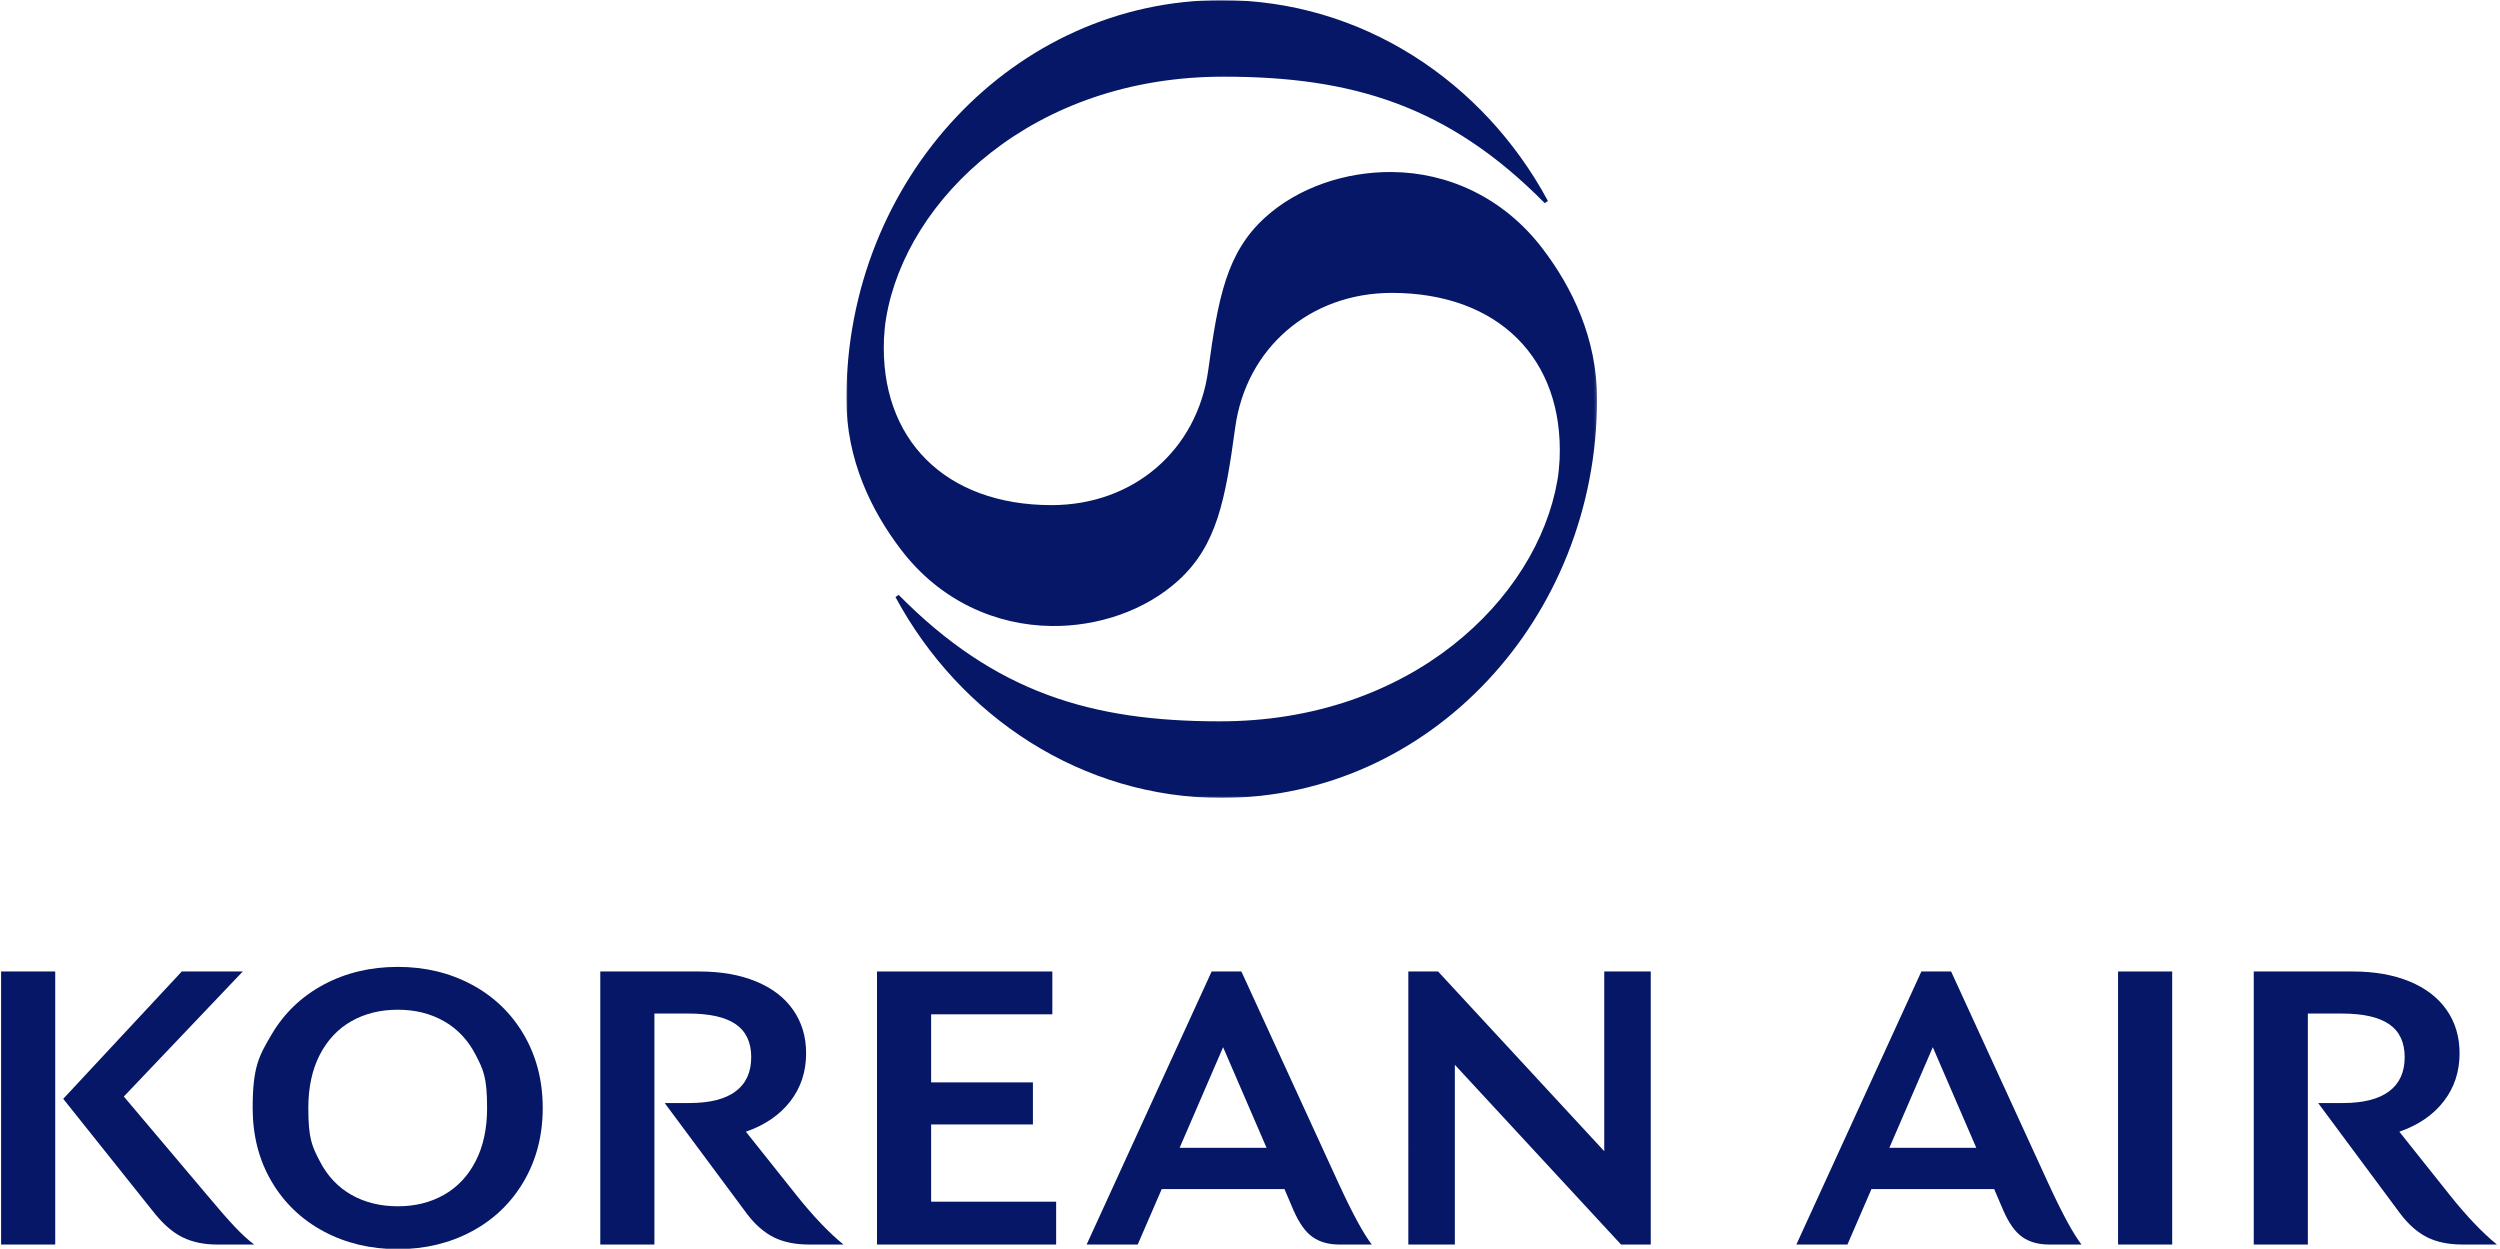
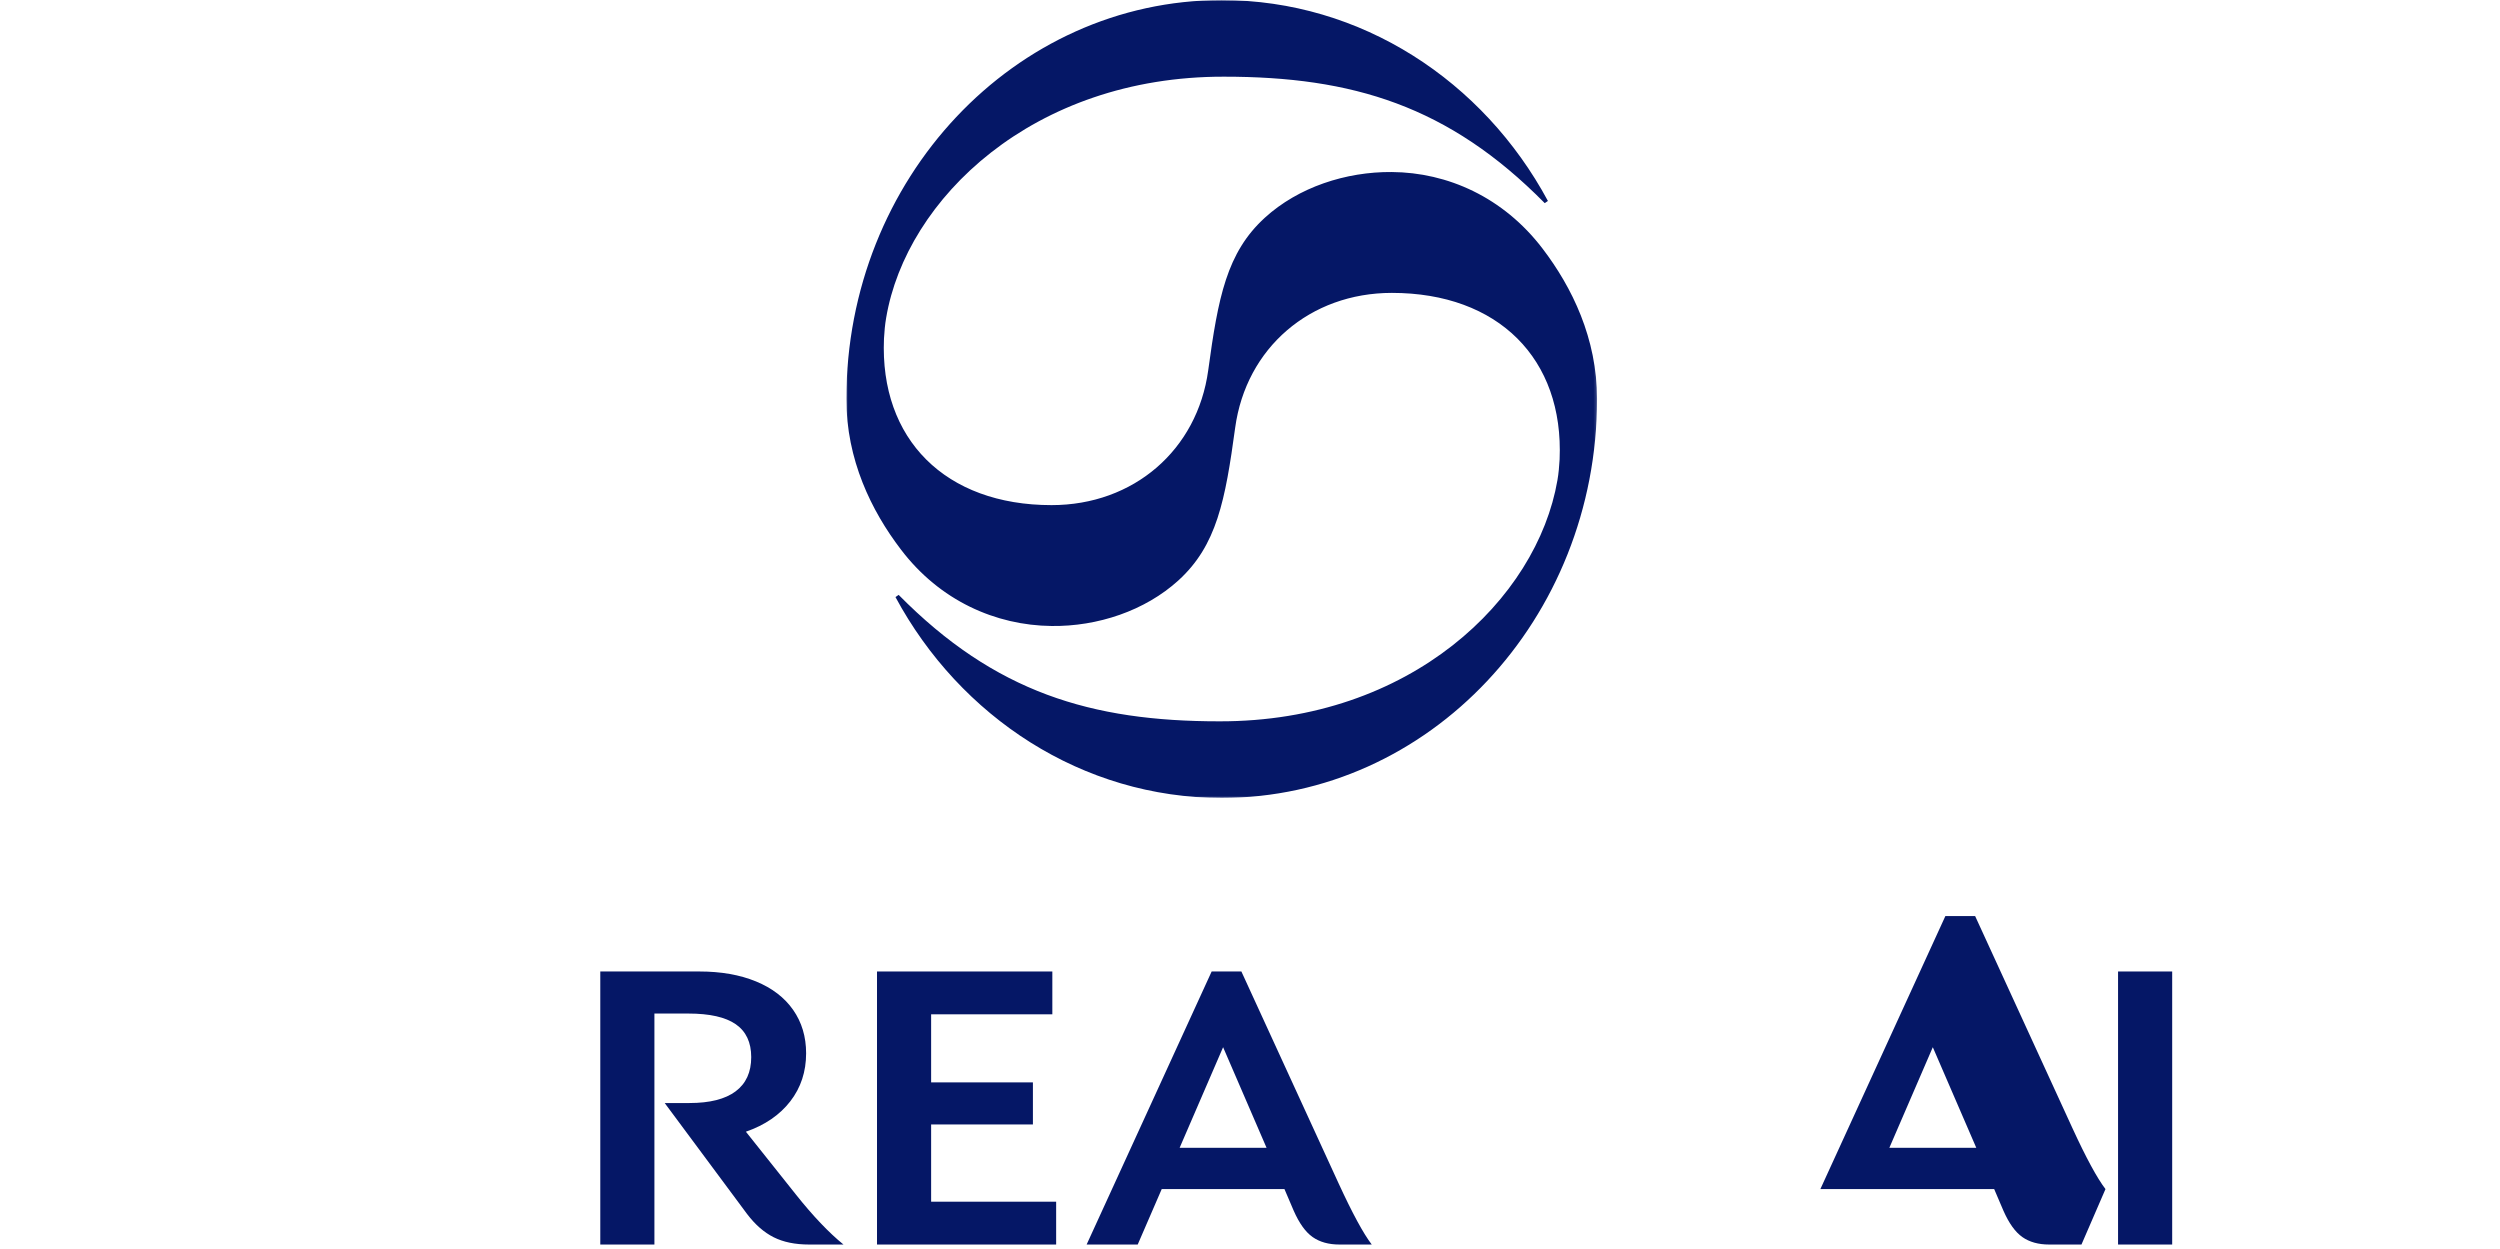
<svg xmlns="http://www.w3.org/2000/svg" id="svg920" width="985" height="492" viewBox="0 0 985 492">
  <defs id="defs924">
    <mask id="mask-3" width="275.838" height="291.123" x="0" y="0" maskUnits="userSpaceOnUse">
      <g id="mask0_407_41521-6">
        <path id="Clip_23-7" d="M 0.001,0 H 275.838 V 291.122 H 0 Z" style="fill:#ffffff;fill-rule:evenodd" />
      </g>
    </mask>
  </defs>
  <g id="g926">
    <g id="Logo-5" transform="matrix(0.268,0,0,0.268,269.455,-136.893)" style="fill:#000000">
      <g id="logo-3" style="fill:#000000">
        <g id="g4801" transform="translate(-3.5124454e-5)" style="fill:#051766;fill-opacity:1">
          <g id="Group_24" mask="url(#mask-3)" style="fill:#051766;fill-opacity:1" transform="matrix(4.001,0,0,4.029,238.835,510.93)">
            <path id="Fill_22" d="m 19.215,217.032 -1.165,0.801 c 23.727,43.74 68.633,73.29 119.869,73.29 76.201,0 137.919,-65.212 137.919,-145.56 0,-22.128 -9.17,-40.759 -20.014,-54.878 -14.41,-18.778 -34.934,-27.802 -55.386,-27.948 -16.885,-0.145 -34.351,5.532 -46.653,16.666 -14.047,12.737 -17.176,29.114 -20.815,55.678 -4.002,29.112 -27.438,49.2 -57.568,49.2 -39.011,0 -63.174,-24.017 -61.573,-60.772 0.146,-2.548 0.364,-5.094 0.8,-7.568 7.351,-43.377 54.004,-88.137 124.164,-87.993 47.089,0 82.46,10.553 117.832,46.143 l 1.165,-0.8 C 234.063,29.552 189.23,0 137.92,0 61.79,0 0,65.211 0,145.563 c 0,22.124 9.17,40.756 20.016,54.874 14.337,18.778 34.935,27.73 55.386,27.95 16.885,0.217 34.352,-5.534 46.651,-16.668 14.048,-12.737 17.177,-29.112 20.816,-55.677 4.003,-29.113 27.51,-49.2 57.569,-49.2 39.082,0 63.246,24.017 61.644,60.771 -0.144,2.548 -0.364,5.096 -0.798,7.571 -7.498,43.376 -53.93,88.137 -124.237,87.99 -47.09,0 -82.46,-10.552 -117.832,-46.142" class="st2" style="fill:#051766;fill-opacity:1;fill-rule:evenodd" />
          </g>
          <g id="g894" transform="matrix(2.424,0,0,2.432,-1957.923,1785.726)" style="fill:#051766;fill-opacity:1">
            <g id="g2538" style="fill:#051766;fill-opacity:1">
-               <path id="Fill_25-5" d="m 535.32,217.34 q 6.47,6.823 11.79,10.75 h -22.424 q -11.79,0 -20.575,-4.161 c -5.858,-2.775 -11.557,-7.55 -17.107,-14.333 l -55.711,-69.582 71.895,-76.98 h 36.987 l -72.127,75.593 50.166,59.18 q 10.633,12.718 17.106,19.533 m -141.71,10.75 h 32.827 V 63.034 H 393.61 Z" class="st2" style="fill:#051766;fill-opacity:1;fill-rule:evenodd" />
-               <path id="Fill_27-6" d="m 662.236,198.038 q 12.251,-6.933 19.187,-20.344 6.937,-13.407 6.936,-32.132 c -0.001,-18.725 -2.311,-23.194 -6.936,-32.133 q -6.936,-13.407 -19.187,-20.343 -12.255,-6.935 -27.972,-6.935 -15.952,0 -28.204,6.935 c -8.17,4.622 -14.564,11.406 -19.186,20.343 q -6.937,13.409 -6.936,32.133 c 0,18.724 2.31,23.195 6.936,32.132 q 6.932,13.409 19.186,20.344 12.253,6.933 28.204,6.934 15.716,0 27.972,-6.934 m -73.052,22.076 q -20.11,-10.747 -31.555,-30.168 -11.441,-19.418 -11.442,-44.384 c -10e-4,-24.966 3.815,-31.44 11.442,-44.385 q 11.446,-19.42 31.555,-30.17 20.114,-10.747 45.08,-10.748 24.733,10e-4 44.847,10.748 20.112,10.752 31.556,30.285 11.443,19.536 11.443,44.27 0,24.738 -11.443,44.268 -11.445,19.538 -31.556,30.284 -20.114,10.75 -44.847,10.75 -24.966,0 -45.08,-10.75" class="st2" style="fill:#051766;fill-opacity:1;fill-rule:evenodd" />
              <path id="Fill_29-2" d="m 904.504,228.09 h -20.806 q -12.717,0 -21.497,-4.392 -8.789,-4.39 -16.183,-14.102 l -49.933,-67.04 h 15.026 c 12.327,0 21.65,-2.347 27.972,-7.05 q 9.477,-7.047 9.478,-20.69 0,-13.404 -9.364,-19.882 -9.362,-6.47 -28.78,-6.472 H 789.844 V 228.09 H 757.016 V 63.033 h 60.104 q 19.647,0 34.33,6.012 14.678,6.012 22.54,17.222 c 5.236,7.476 7.859,16.22 7.859,26.237 0,11.098 -3.201,20.771 -9.593,29.012 q -9.596,12.369 -26.931,18.379 l 30.282,37.912 q 15.487,19.42 28.897,30.284" class="st2" style="fill:#051766;fill-opacity:1;fill-rule:evenodd" />
              <path id="Fill_31-9" d="m 1033.496,202.198 v 25.893 H 924.847 V 63.033 h 106.339 v 25.89 H 957.67 v 41.15 h 61.731 v 25.429 h -61.73 v 46.696 z" class="st2" style="fill:#051766;fill-opacity:1;fill-rule:evenodd" />
              <path id="Fill_33-1" d="m 1161.098,169.604 -26.348,-60.798 -26.358,60.798 z m 63.807,58.485 h -19.644 c -6.48,0 -11.873,-1.5 -16.19,-4.506 -4.316,-3.005 -8.172,-8.358 -11.559,-16.067 l -5.55,-12.945 h -74.435 l -14.564,33.518 h -30.978 L 1127.81,63.032 h 18.03 l 58.95,128.07 c 8.33,18.03 15.035,30.364 20.115,36.987" class="st2" style="fill:#051766;fill-opacity:1;fill-rule:evenodd" />
-               <path id="Fill_35-2" d="m 1394.125,63.033 v 165.058 h -18.03 L 1275.303,119.44 v 108.65 h -28.208 V 63.034 h 18.038 l 100.785,108.651 V 63.034 Z" class="st2" style="fill:#051766;fill-opacity:1;fill-rule:evenodd" />
-               <path id="Fill_37-7" d="m 1591.543,169.604 -26.358,-60.798 -26.348,60.798 z m 63.807,58.485 h -19.654 c -6.47,0 -11.873,-1.5 -16.189,-4.506 -4.307,-3.005 -8.163,-8.358 -11.55,-16.067 l -5.55,-12.945 h -74.435 l -14.564,33.518 h -30.978 l 75.825,-165.057 h 18.03 l 58.95,128.07 c 8.32,18.03 15.025,30.364 20.115,36.987" class="st2" style="fill:#051766;fill-opacity:1;fill-rule:evenodd" />
+               <path id="Fill_37-7" d="m 1591.543,169.604 -26.358,-60.798 -26.348,60.798 z m 63.807,58.485 h -19.654 c -6.47,0 -11.873,-1.5 -16.189,-4.506 -4.307,-3.005 -8.163,-8.358 -11.55,-16.067 l -5.55,-12.945 h -74.435 h -30.978 l 75.825,-165.057 h 18.03 l 58.95,128.07 c 8.32,18.03 15.025,30.364 20.115,36.987" class="st2" style="fill:#051766;fill-opacity:1;fill-rule:evenodd" />
              <path id="Fill_39-0" d="m 1677.539,228.089 h 32.828 V 63.032 h -32.828 z" class="st2" style="fill:#051766;fill-opacity:1;fill-rule:evenodd" />
-               <path id="Fill_41-9" d="m 1907.315,228.09 h -20.798 c -8.477,0 -15.651,-1.463 -21.504,-4.392 q -8.794,-4.39 -16.18,-14.102 l -49.936,-67.04 h 15.024 c 12.332,0 21.65,-2.347 27.973,-7.05 q 9.485,-7.047 9.485,-20.69 0,-13.404 -9.367,-19.882 c -6.245,-4.312 -15.837,-6.472 -28.786,-6.472 h -20.574 V 228.09 h -32.818 V 63.033 h 60.096 c 13.106,0 24.548,2.004 34.336,6.012 9.788,4.009 17.295,9.748 22.541,17.222 5.237,7.476 7.86,16.22 7.86,26.237 q 0,16.649 -9.602,29.012 -9.588,12.369 -26.926,18.379 l 30.283,37.912 q 15.489,19.42 28.893,30.284" class="st2" style="fill:#051766;fill-opacity:1;fill-rule:evenodd" />
            </g>
          </g>
        </g>
      </g>
    </g>
  </g>
</svg>